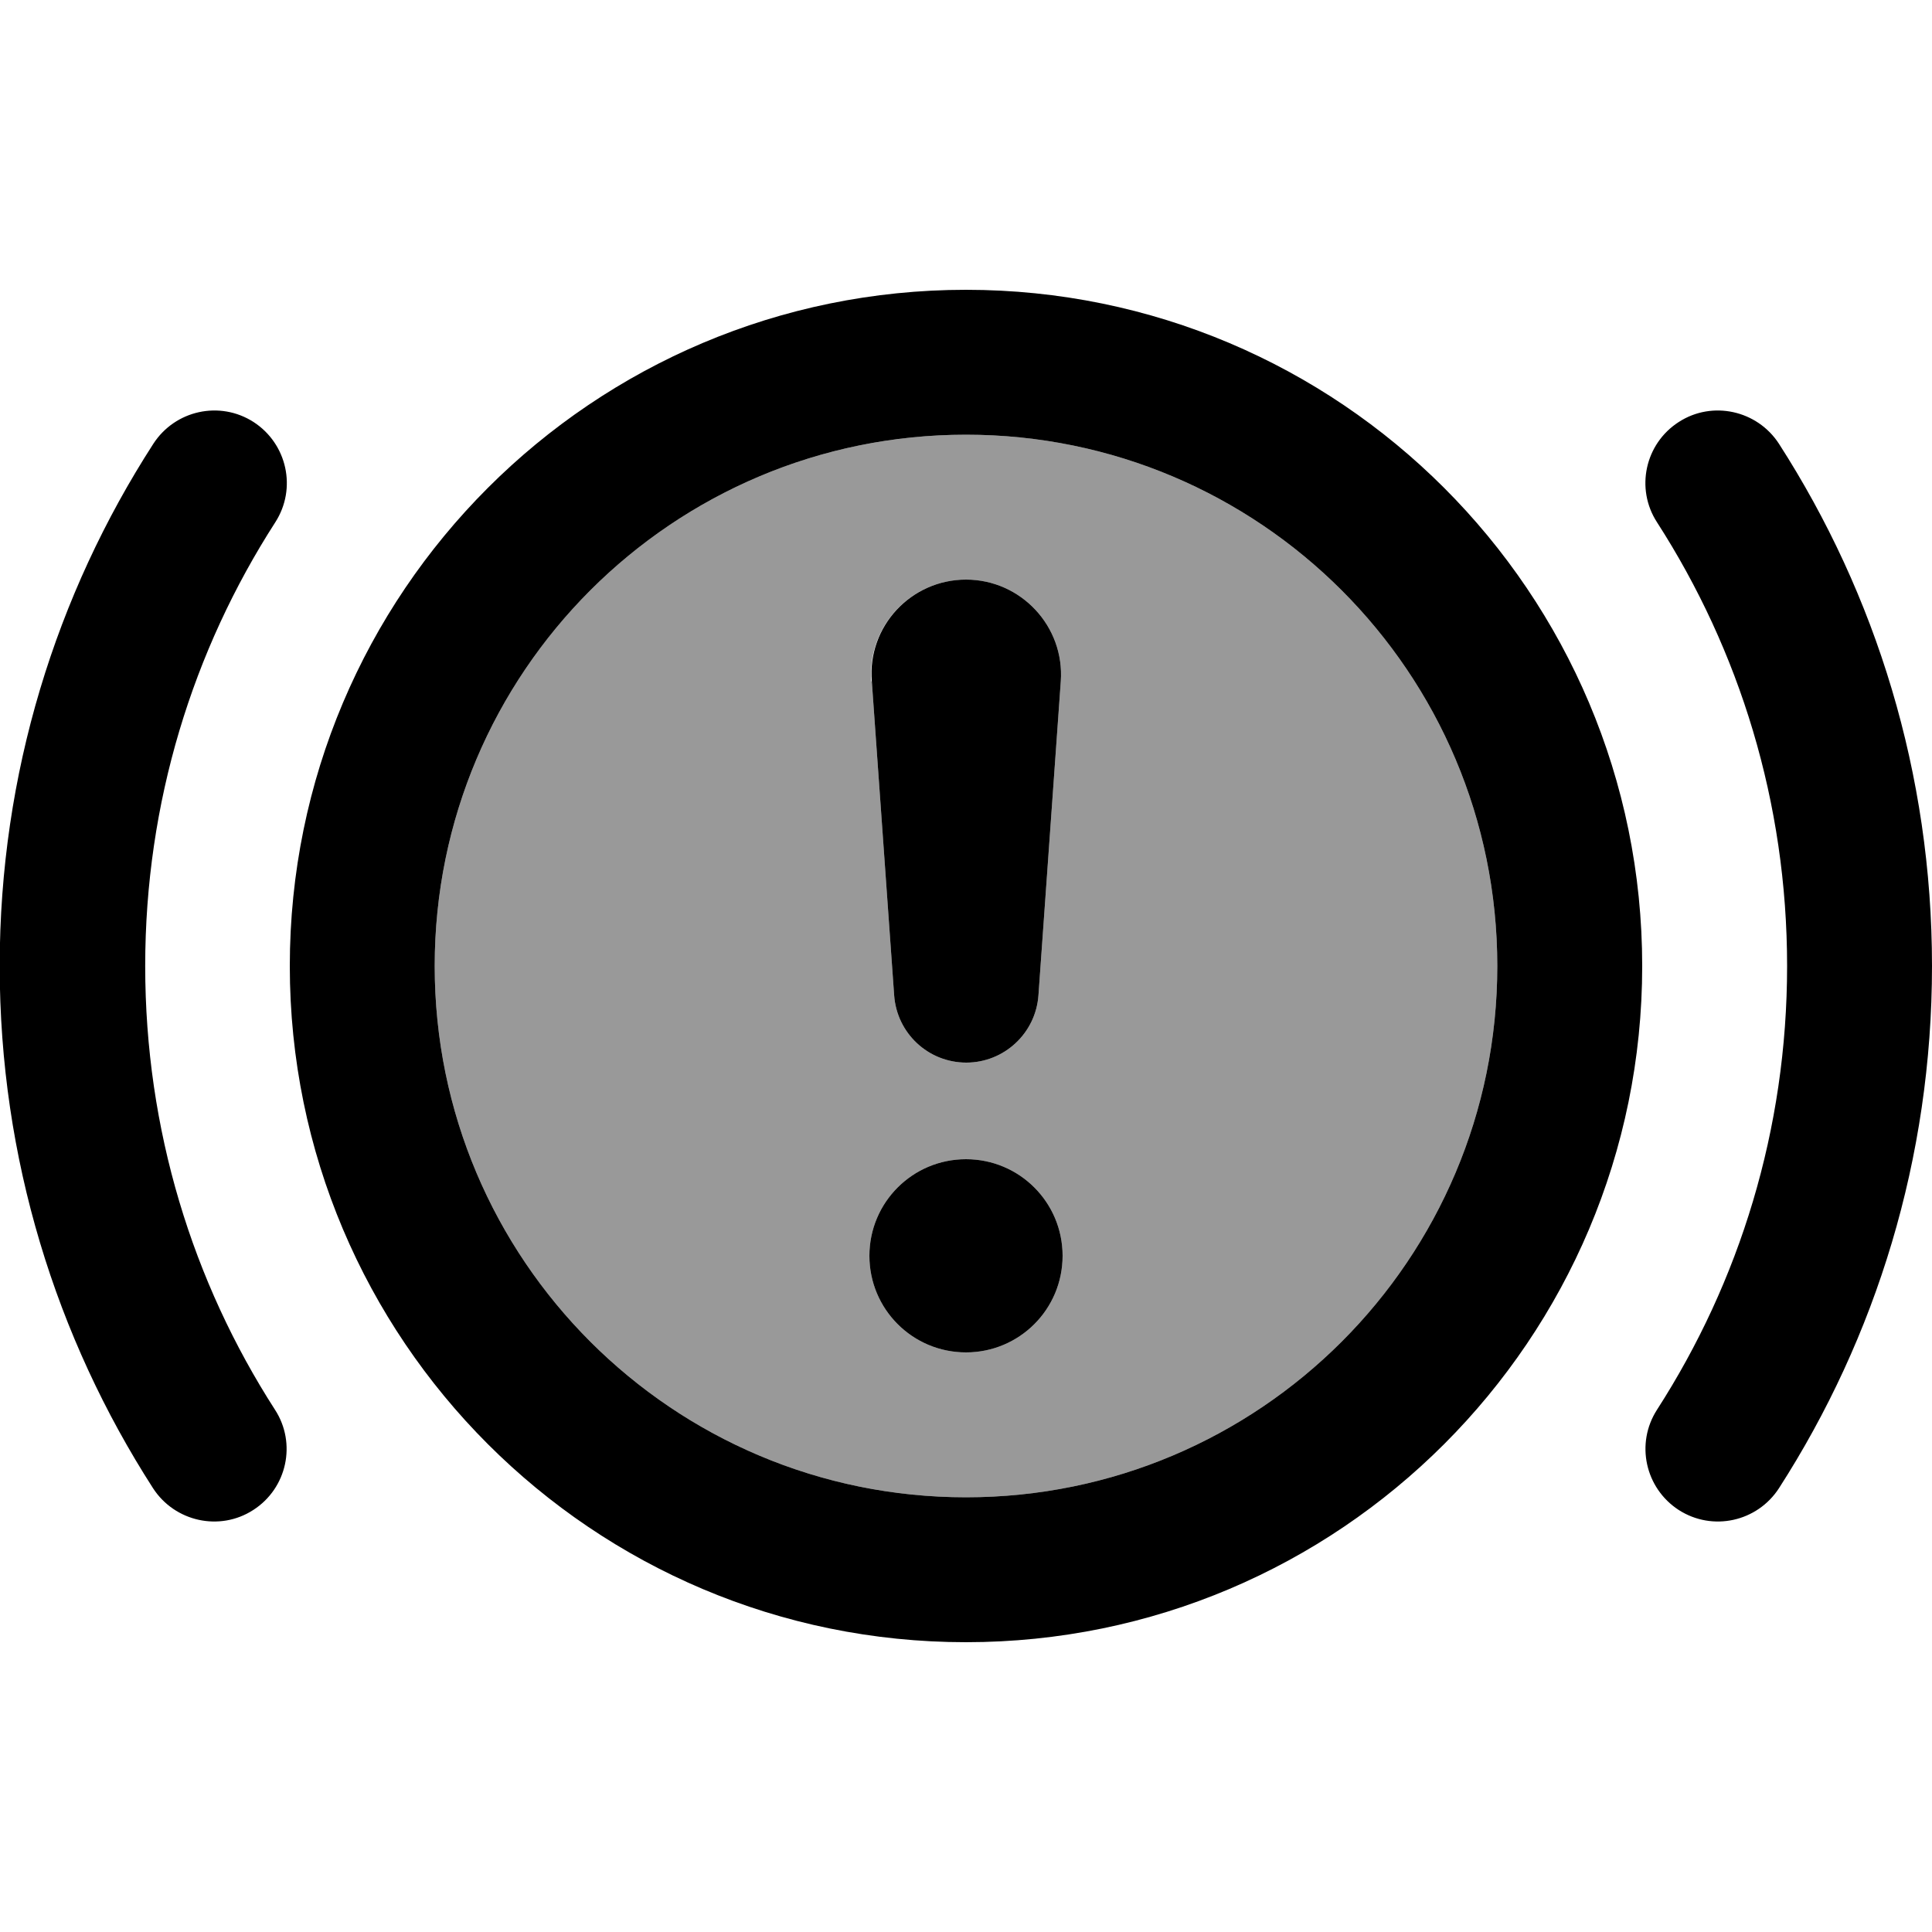
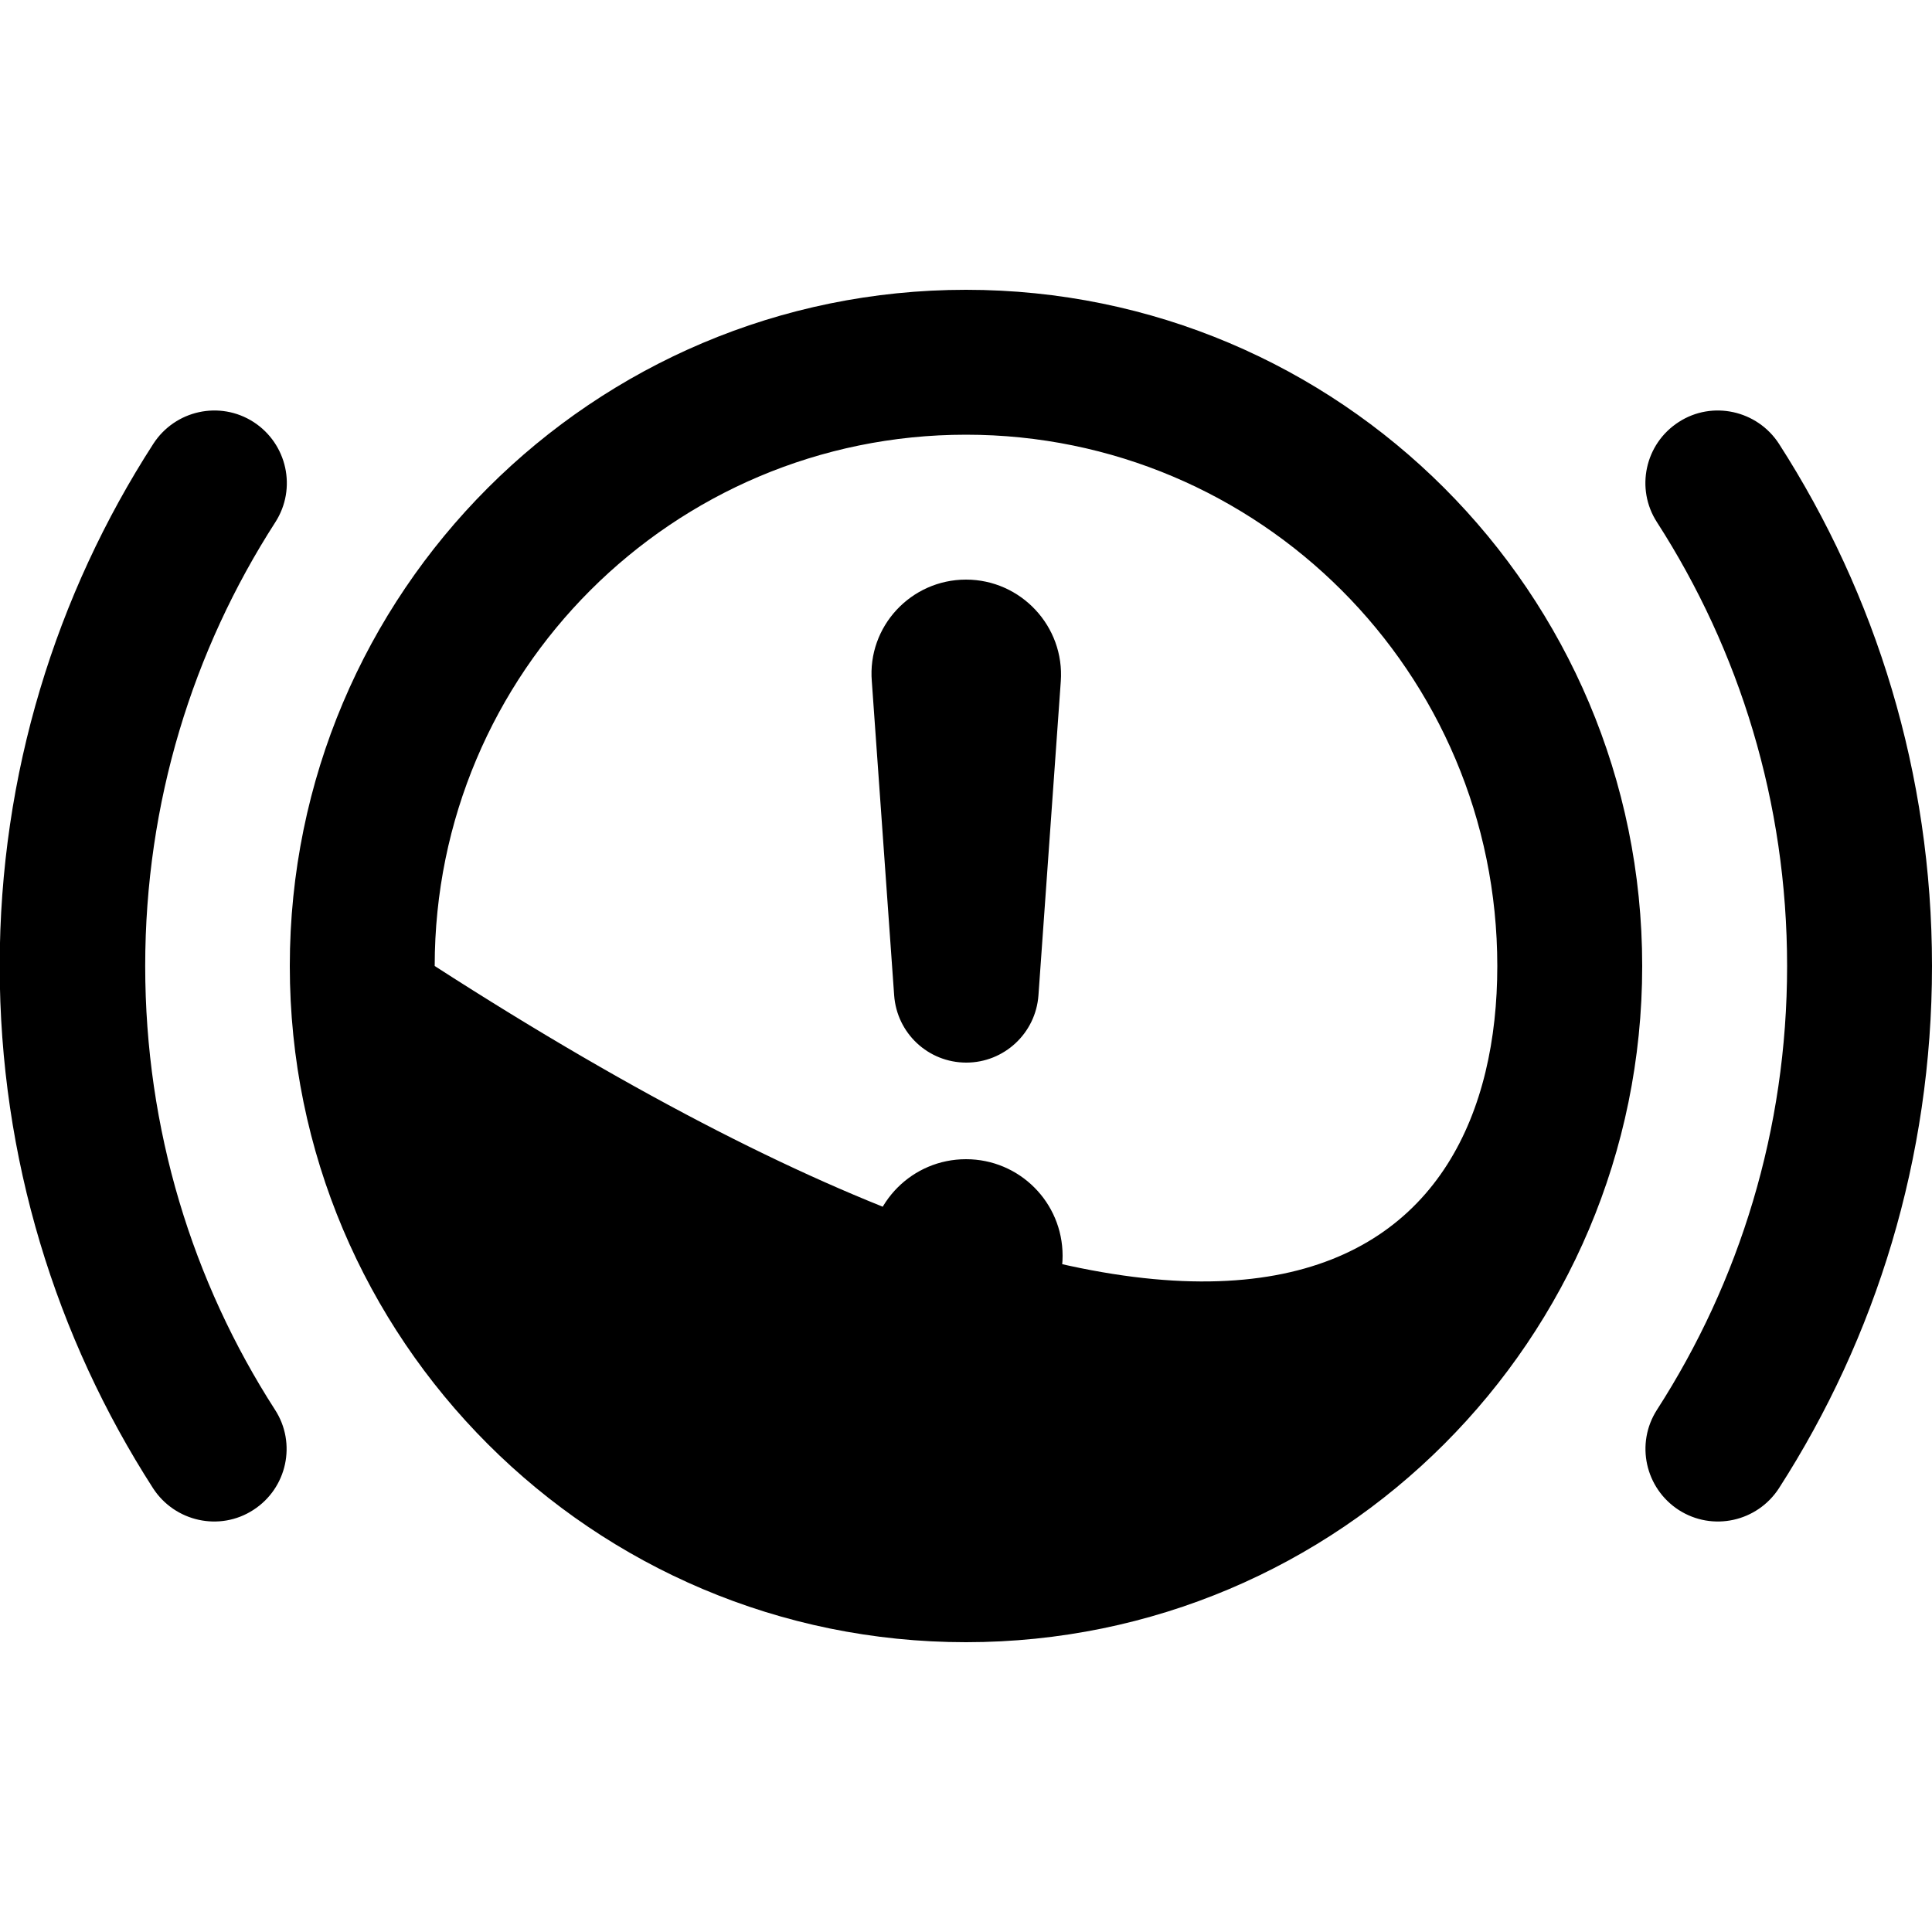
<svg xmlns="http://www.w3.org/2000/svg" viewBox="0 0 640 640">
-   <path opacity=".4" fill="currentColor" d="M144 320C144 417.2 222.8 496 320 496C417.2 496 496 417.2 496 320C496 222.8 417.2 144 320 144C222.8 144 144 222.8 144 320zM352 416C352 433.7 337.7 448 320 448C302.3 448 288 433.7 288 416C288 398.3 302.3 384 320 384C337.7 384 352 398.3 352 416zM288.6 225.7C287.3 207.5 301.7 192 320 192C338.2 192 352.7 207.5 351.4 225.7L344 329.7C343.1 342.3 332.6 352 320.1 352C307.5 352 297.1 342.3 296.2 329.7L288.8 225.7z" />
-   <path fill="currentColor" d="M320 544C196.3 544 96 443.7 96 320C96 196.3 196.3 96 320 96C443.7 96 544 196.3 544 320C544 443.7 443.7 544 320 544zM50.8 147C58 135.9 72.8 132.6 84 139.8C95.1 147 98.4 161.8 91.2 173C63.9 215.4 48.1 265.8 48.1 320C48.1 374.2 63.8 424.6 91.1 467C98.3 478.1 95.1 493 83.9 500.2C72.8 507.4 57.9 504.1 50.7 493C18.6 443.1-.1 383.7-.1 320C-.1 256.3 18.6 196.9 50.8 147zM556.1 139.8C567.2 132.6 582.1 135.9 589.3 147C621.4 196.9 640 256.3 640 320C640 383.7 621.4 443.1 589.3 493C582.1 504.1 567.3 507.4 556.1 500.2C545 493 541.7 478.2 548.9 467C576.2 424.6 592 374.2 592 320C592 265.8 576.2 215.4 548.9 173C541.7 161.9 544.9 147 556.1 139.8zM320 144C222.8 144 144 222.8 144 320C144 417.2 222.8 496 320 496C417.2 496 496 417.2 496 320C496 222.8 417.2 144 320 144zM320 448C302.3 448 288 433.7 288 416C288 398.3 302.3 384 320 384C337.7 384 352 398.3 352 416C352 433.7 337.7 448 320 448zM320 192C338.2 192 352.7 207.5 351.4 225.7L344 329.7C343.1 342.3 332.6 352 320.1 352C307.5 352 297.1 342.3 296.2 329.7L288.8 225.7C287.3 207.5 301.8 192 320 192z" />
+   <path fill="currentColor" d="M320 544C196.3 544 96 443.7 96 320C96 196.3 196.3 96 320 96C443.7 96 544 196.3 544 320C544 443.7 443.7 544 320 544zM50.8 147C58 135.9 72.8 132.6 84 139.8C95.1 147 98.4 161.8 91.2 173C63.9 215.4 48.1 265.8 48.1 320C48.1 374.2 63.8 424.6 91.1 467C98.3 478.1 95.1 493 83.9 500.2C72.8 507.4 57.9 504.1 50.7 493C18.6 443.1-.1 383.7-.1 320C-.1 256.3 18.6 196.9 50.8 147zM556.1 139.8C567.2 132.6 582.1 135.9 589.3 147C621.4 196.9 640 256.3 640 320C640 383.7 621.4 443.1 589.3 493C582.1 504.1 567.3 507.4 556.1 500.2C545 493 541.7 478.2 548.9 467C576.2 424.6 592 374.2 592 320C592 265.8 576.2 215.4 548.9 173C541.7 161.9 544.9 147 556.1 139.8zM320 144C222.8 144 144 222.8 144 320C417.2 496 496 417.2 496 320C496 222.8 417.2 144 320 144zM320 448C302.3 448 288 433.7 288 416C288 398.3 302.3 384 320 384C337.7 384 352 398.3 352 416C352 433.7 337.7 448 320 448zM320 192C338.2 192 352.7 207.5 351.4 225.7L344 329.7C343.1 342.3 332.6 352 320.1 352C307.5 352 297.1 342.3 296.2 329.7L288.8 225.7C287.3 207.5 301.8 192 320 192z" />
</svg>